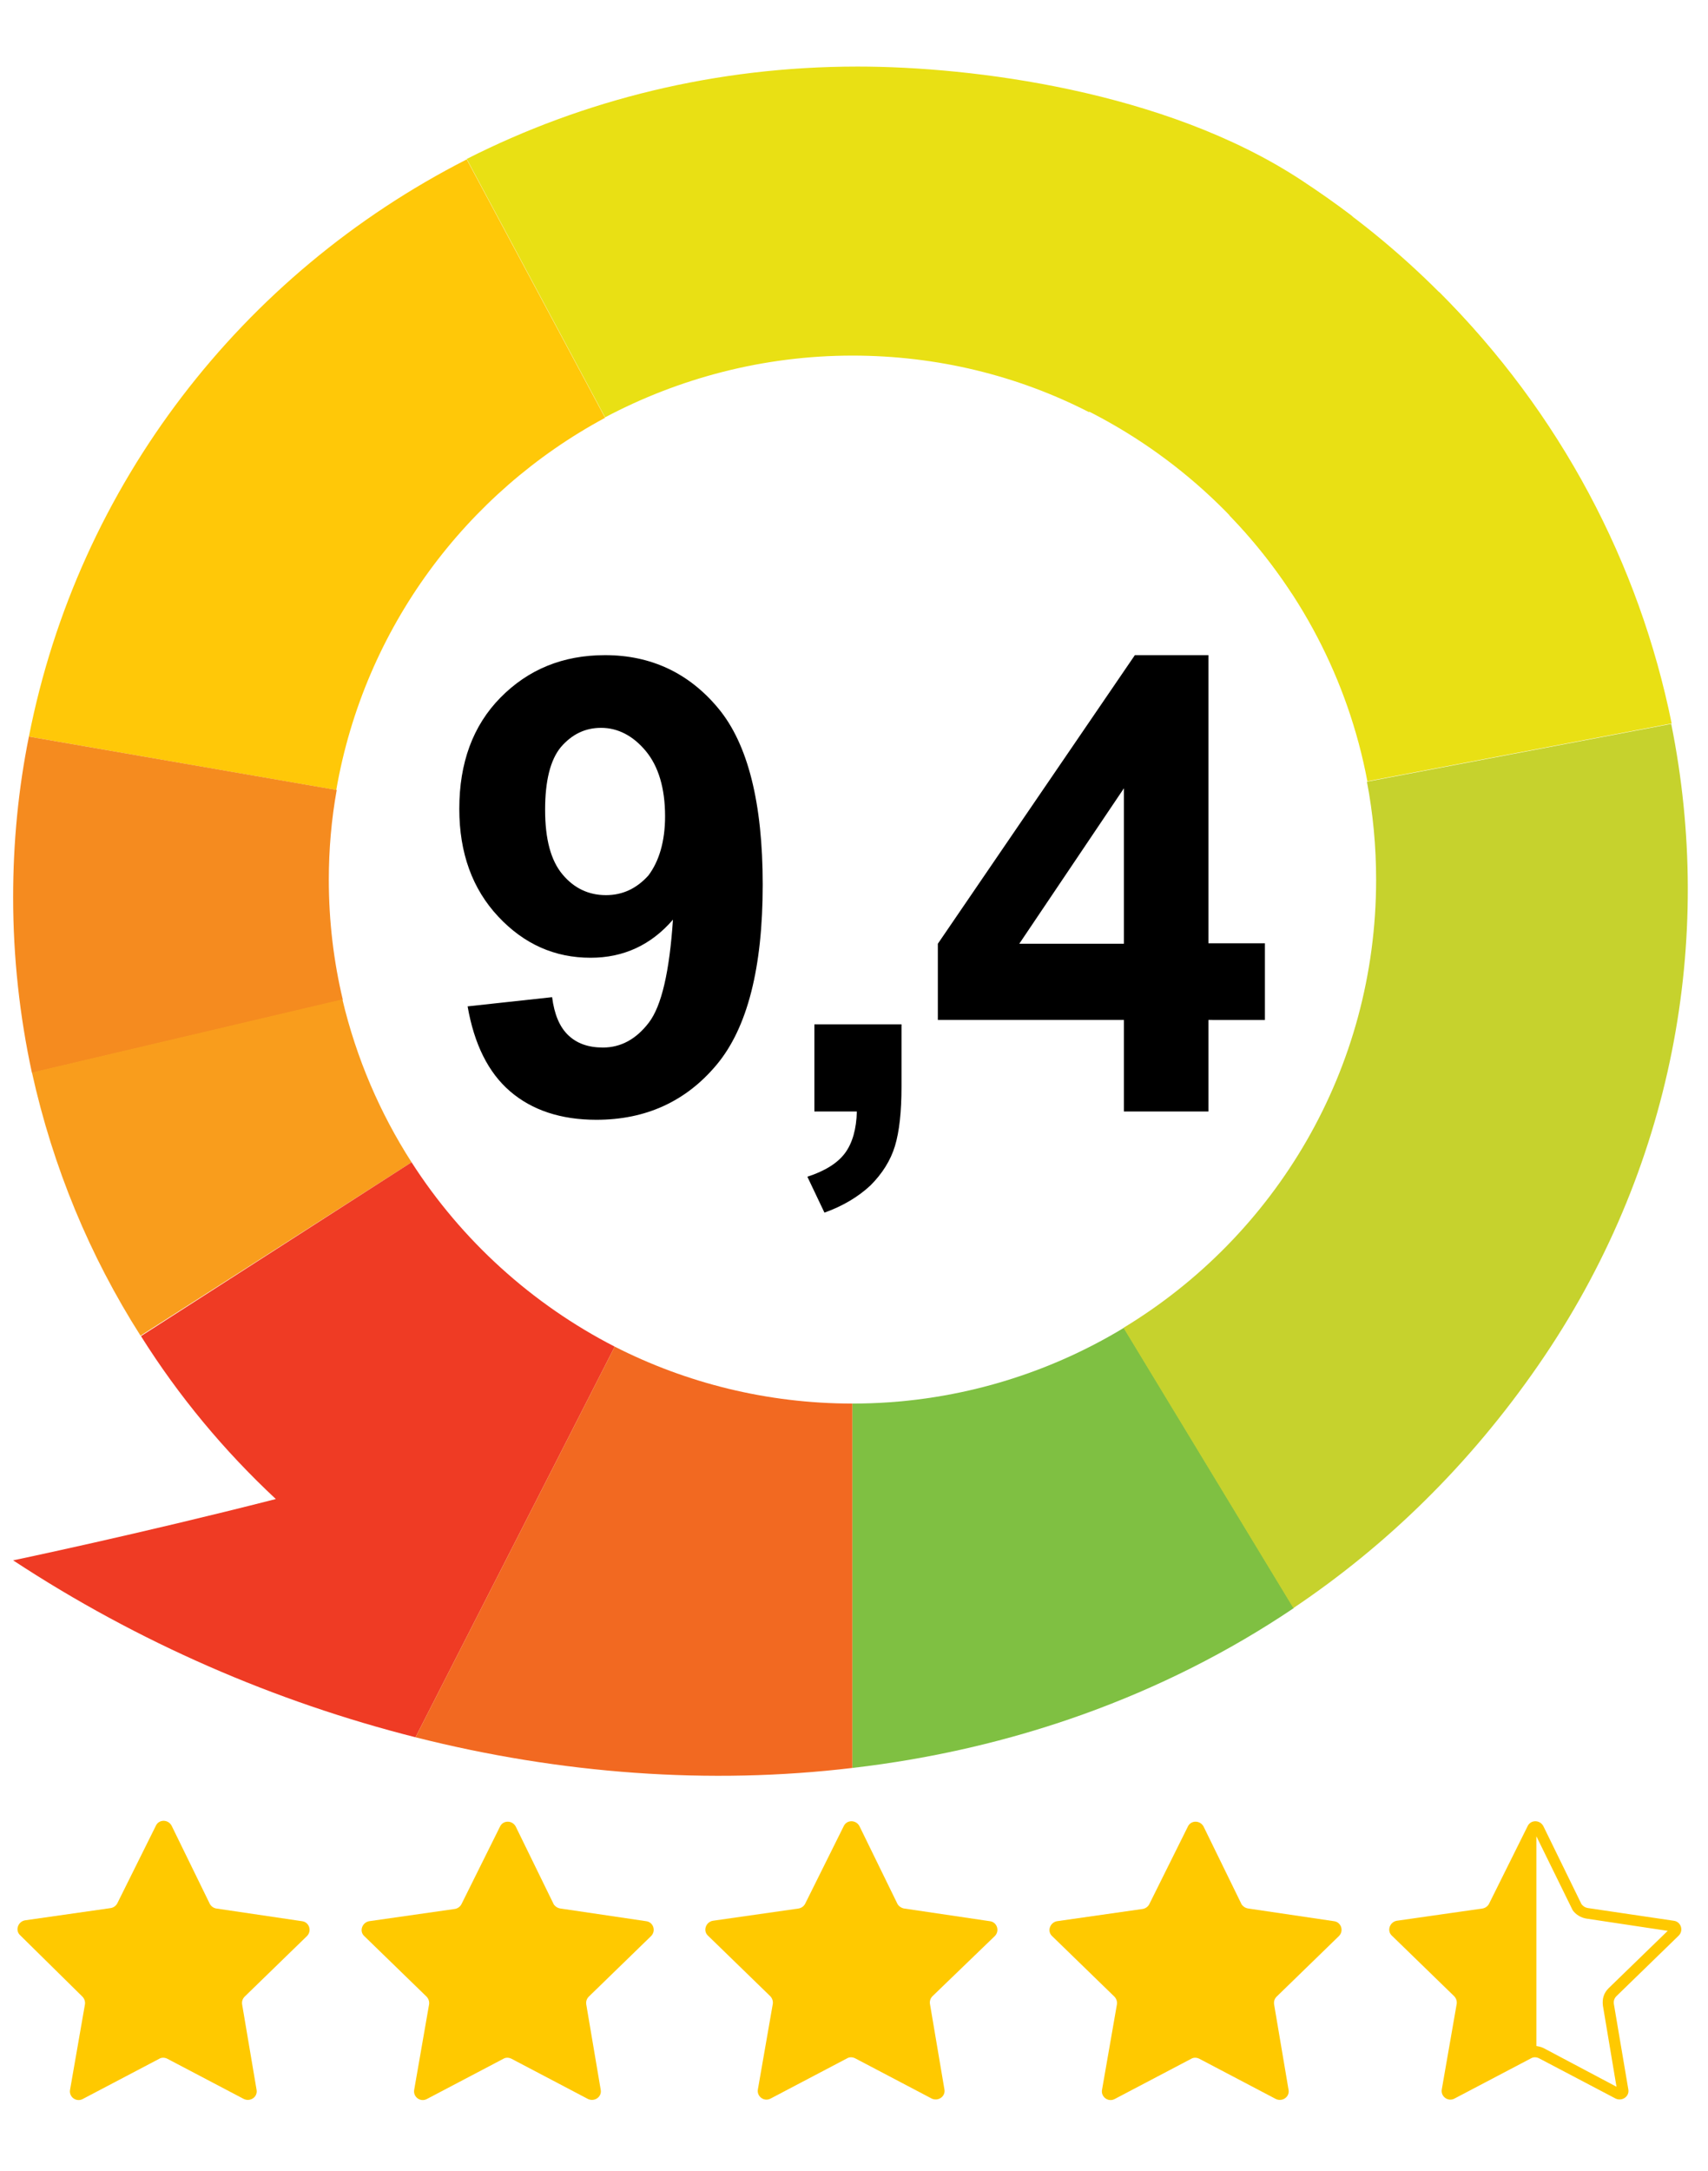
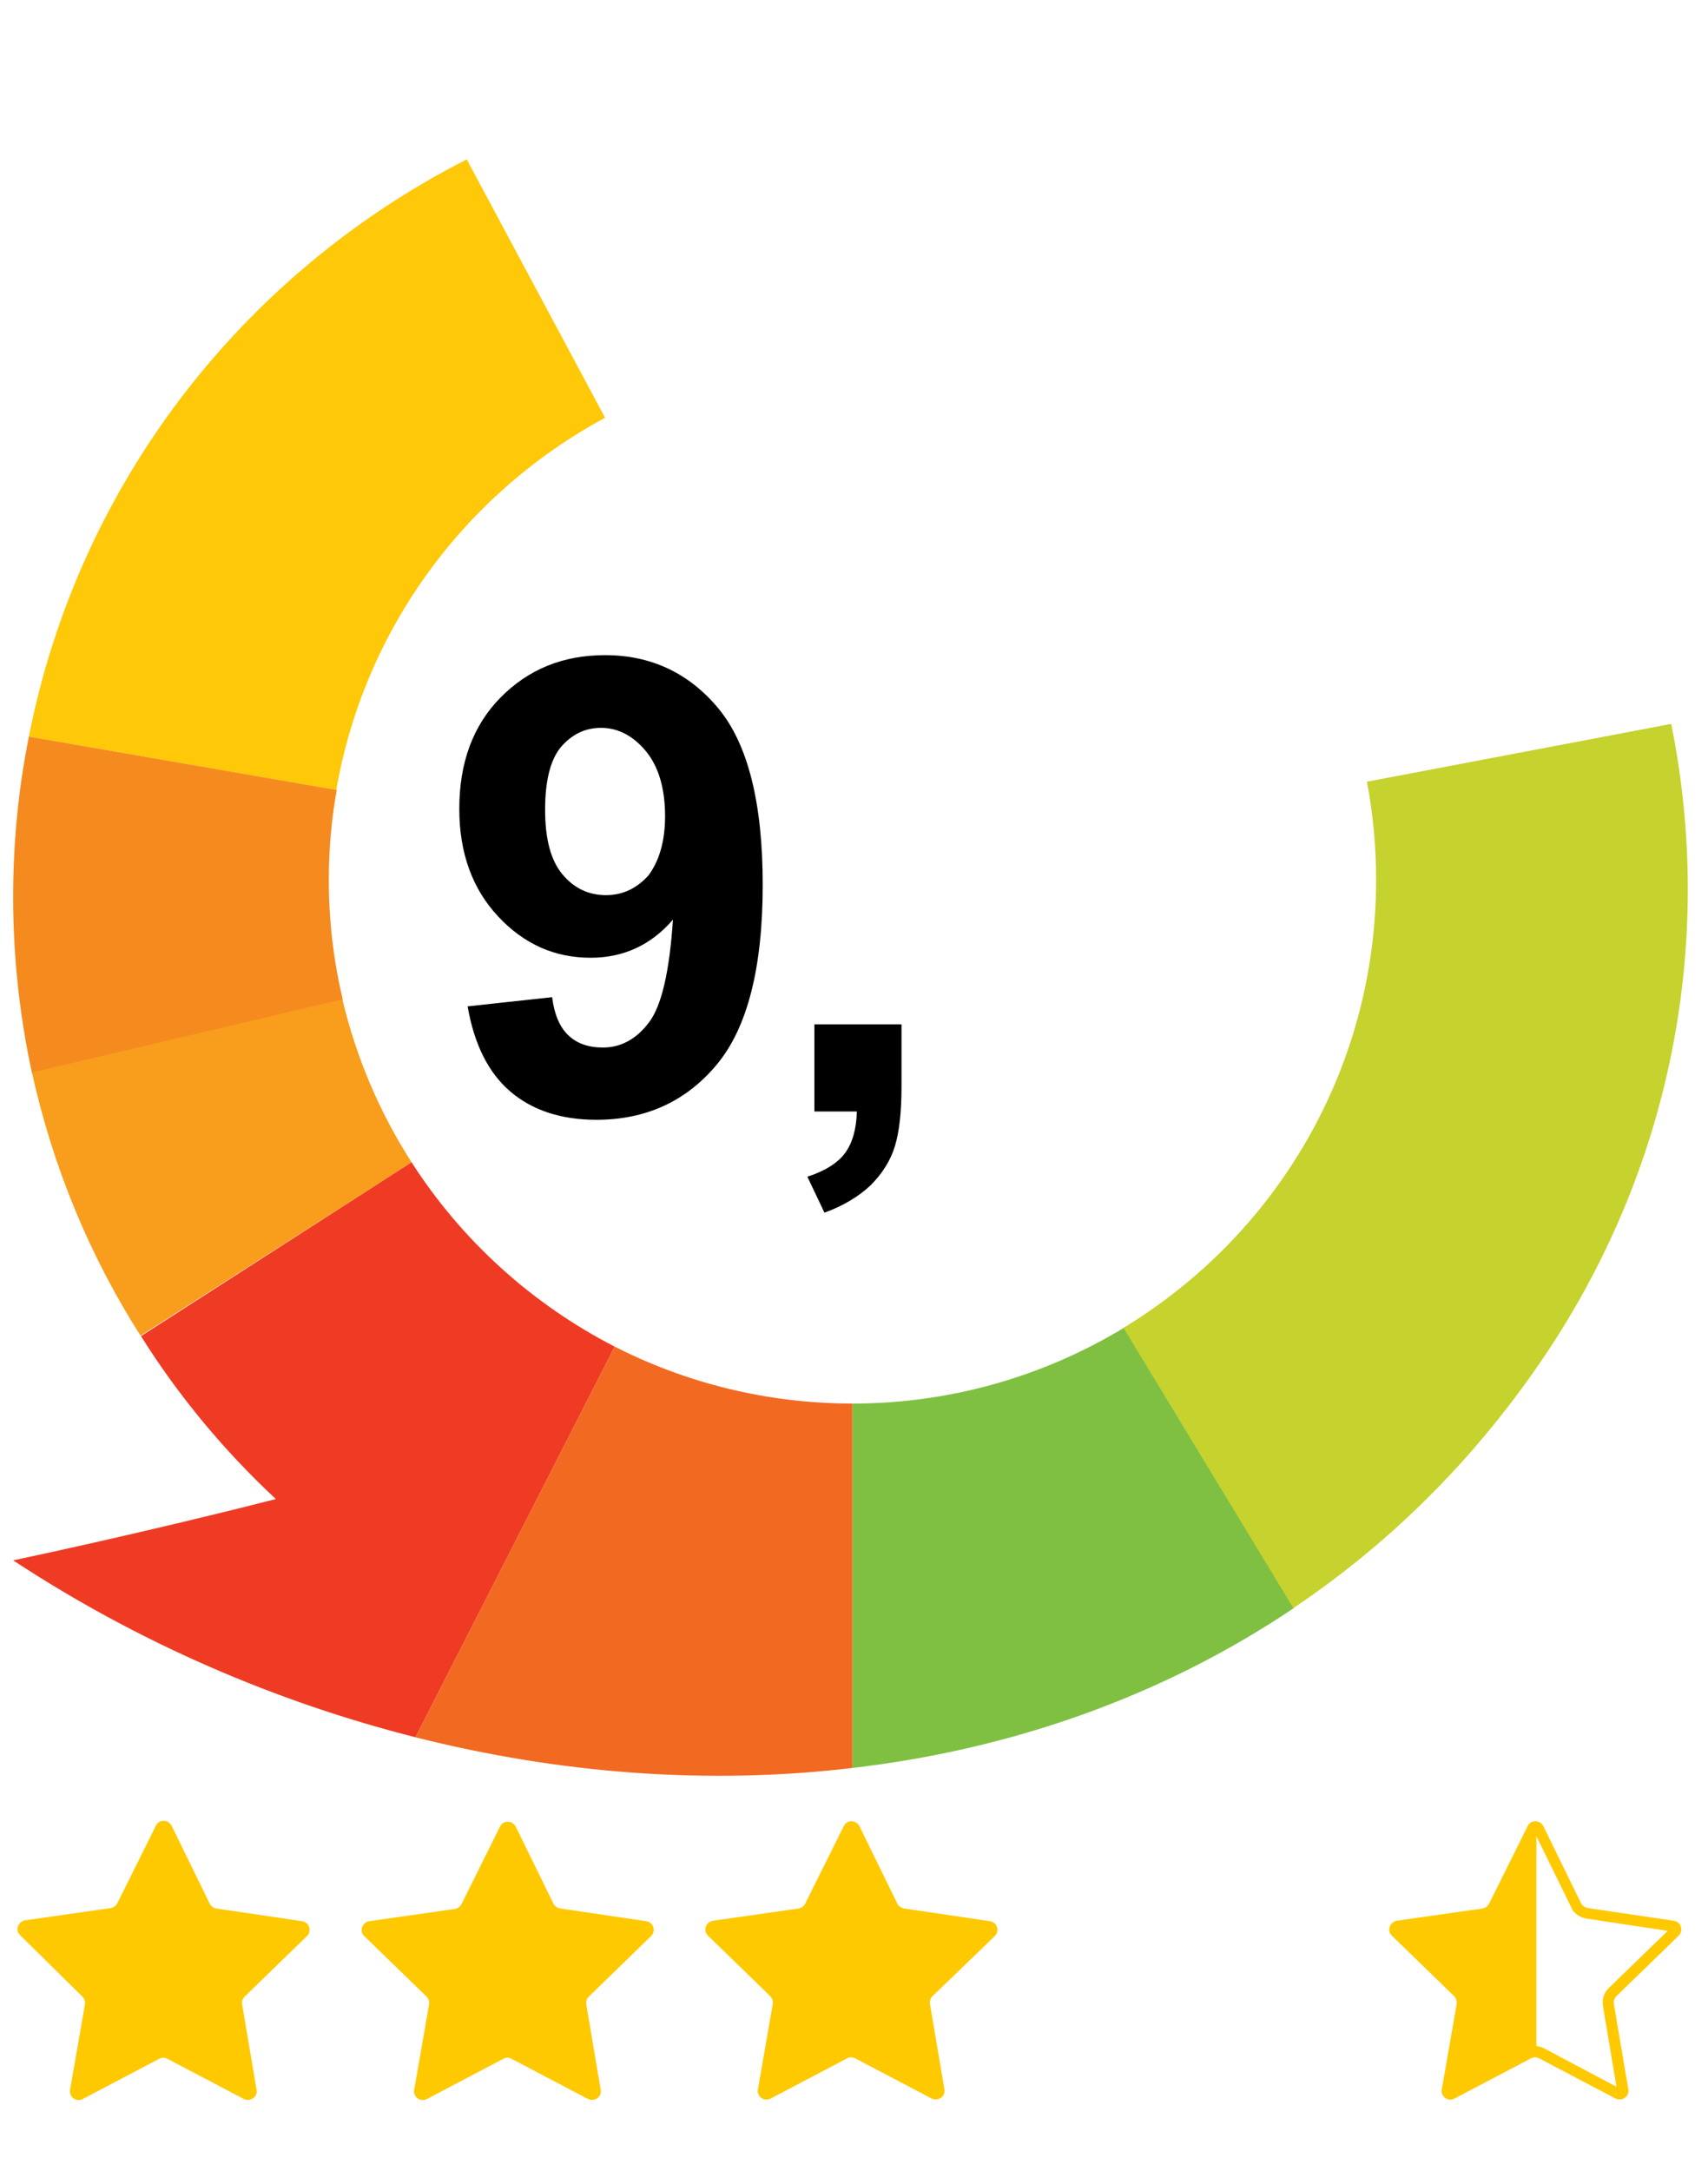
<svg xmlns="http://www.w3.org/2000/svg" xmlns:xlink="http://www.w3.org/1999/xlink" version="1.1" id="Layer_1" x="0px" y="0px" viewBox="0 0 390.1 495.8" style="enable-background:new 0 0 390.1 495.8;" xml:space="preserve">
  <style type="text/css">
	.st0{fill:#FFC808;}
	.st1{fill:#F58B1F;}
	.st2{fill:#F99D1C;}
	.st3{fill:#EF3B24;}
	.st4{fill:#F26921;}
	.st5{fill:#7FC042;}
	.st6{fill:#C6D22D;}
	.st7{fill:#E9E014;}
	.st8{fill:#FFC900;}
	.st9{clip-path:url(#SVGID_00000044880328032235195070000000309840869078618248_);fill:#FFC900;}
</style>
  <g>
    <path d="M106.8,229.8l19.3-2.1c0.5,3.9,1.7,6.8,3.7,8.7c2,1.9,4.6,2.8,7.9,2.8c4.1,0,7.6-1.9,10.5-5.7c2.9-3.8,4.7-11.6,5.5-23.5   c-5,5.8-11.3,8.7-18.8,8.7c-8.2,0-15.2-3.1-21.1-9.4c-5.9-6.3-8.9-14.5-8.9-24.6c0-10.5,3.1-19,9.4-25.4c6.3-6.4,14.2-9.7,23.9-9.7   c10.5,0,19.2,4.1,25.9,12.2c6.7,8.1,10.1,21.5,10.1,40.2c0,19-3.5,32.7-10.5,41.1c-7,8.4-16.2,12.6-27.5,12.6   c-8.1,0-14.7-2.2-19.7-6.5C111.5,244.9,108.3,238.4,106.8,229.8z M151.9,186.4c0-6.4-1.5-11.4-4.4-14.9c-2.9-3.5-6.4-5.3-10.2-5.3   c-3.7,0-6.7,1.5-9.2,4.4c-2.4,2.9-3.6,7.7-3.6,14.3c0,6.7,1.3,11.6,4,14.8c2.6,3.1,5.9,4.7,9.9,4.7c3.8,0,7-1.5,9.7-4.5   C150.5,196.7,151.9,192.2,151.9,186.4z" />
    <path d="M186,233.9h19.9v14.2c0,5.8-0.5,10.3-1.5,13.6c-1,3.3-2.9,6.3-5.6,9c-2.8,2.6-6.3,4.7-10.5,6.2l-3.9-8.2   c4-1.3,6.9-3.1,8.6-5.4c1.7-2.3,2.6-5.5,2.7-9.5H186V233.9z" />
-     <path d="M256.7,253.8v-20.9h-42.5v-17.4l45-65.9H276v65.8h12.9v17.5H276v20.9H256.7z M256.7,215.5V180l-23.9,35.5H256.7z" />
  </g>
  <g>
    <path class="st0" d="M106.6,36.4l31.6,59c-31.8,17.1-55,48.1-61.4,85L6.6,168.2C17.9,110.7,55.2,62.6,106.6,36.4" />
    <path class="st1" d="M3,204.9c0-12.6,1.2-24.8,3.6-36.7l70.3,12.2c-1.2,6.7-1.8,13.5-1.8,20.5c0,9.4,1.1,18.6,3.2,27.4L7.3,245   C4.5,232.1,3,218.6,3,204.9" />
    <path class="st2" d="M94,265.4L32.1,305c-11.6-18.2-20-38.4-24.8-60.1l70.9-16.7C81.4,241.7,86.8,254.2,94,265.4" />
    <path class="st3" d="M140.4,307.5l-45.5,89.2c-32-8.1-63.3-21.6-91.9-40.4c0,0,28.7-6,60-14c-11.8-11-22.2-23.5-30.8-37.2L94,265.4   C105.4,283.2,121.5,297.8,140.4,307.5" />
    <path class="st4" d="M194.7,320.5v83.2c-32.6,3.9-66.6,1.4-99.8-7l45.5-89.2C156.7,315.8,175.2,320.5,194.7,320.5" />
    <path class="st5" d="M256.7,303.2l38.8,64c-30,20.2-64.6,32.3-100.8,36.5v-83.2C217.4,320.5,238.7,314.1,256.7,303.2" />
    <path class="st6" d="M314.3,200.9c0-7.6-0.7-15.1-2.1-22.4l69.5-13.2c9.9,49,0.6,101.7-30.4,146.5c-15.7,22.7-34.6,41.1-55.9,55.4   l-38.8-64C291.3,282.2,314.3,244.2,314.3,200.9" />
-     <path class="st7" d="M328.7,66.7c27.7,27.6,45.7,62,53.1,98.5l-69.5,13.2c-4.4-23.3-15.6-44.3-31.5-60.7   C292.7,99.9,308.2,82.5,328.7,66.7 M194.7,81.2c19.4,0,37.8,4.6,54,12.9c19.8-21.2,40.7-35.3,60.2-44.7c-3.8-2.9-7.8-5.7-11.9-8.4   c-31-20.3-75-25.8-101.1-25.8c-32.4,0-62.7,7.6-89.3,21.1l31.6,59C155,86.4,174.3,81.2,194.7,81.2" />
-     <path class="st7" d="M295,135.4L352.6,96c-14.8-22.4-34.3-41.4-57-55.8l-54.1,50.4C263.5,100,282.1,115.7,295,135.4" />
    <path class="st8" d="M49.4,435.8l19.6,2.9c1.6,0.2,2.3,2.2,1.1,3.4l-14.2,13.8c-0.5,0.5-0.7,1.1-0.6,1.8l3.3,19.5   c0.3,1.6-1.4,2.8-2.9,2.1l-17.5-9.2c-0.6-0.3-1.3-0.3-1.8,0l-17.5,9.2c-1.5,0.8-3.2-0.5-2.9-2.1l3.4-19.5c0.1-0.6-0.1-1.3-0.6-1.8   l-14.2-14c-1.2-1.1-0.5-3.1,1.1-3.4l19.6-2.8c0.6-0.1,1.2-0.5,1.5-1.1l8.8-17.7c0.7-1.5,2.8-1.5,3.6,0l8.7,17.8   C48.2,435.3,48.8,435.7,49.4,435.8z" />
    <path class="st8" d="M128,435.8l19.6,2.9c1.6,0.2,2.3,2.2,1.1,3.4l-14.2,13.8c-0.5,0.5-0.7,1.1-0.6,1.8l3.3,19.5   c0.3,1.6-1.4,2.8-2.9,2.1l-17.5-9.2c-0.6-0.3-1.3-0.3-1.8,0l-17.5,9.2c-1.5,0.8-3.2-0.5-2.9-2.1l3.4-19.5c0.1-0.6-0.1-1.3-0.6-1.8   l-14.2-13.8c-1.2-1.1-0.5-3.1,1.1-3.4l19.6-2.8c0.6-0.1,1.2-0.5,1.5-1.1l8.8-17.7c0.7-1.5,2.8-1.5,3.6,0l8.7,17.8   C126.8,435.3,127.3,435.7,128,435.8z" />
    <path class="st8" d="M206.5,435.8l19.6,2.9c1.6,0.2,2.3,2.2,1.1,3.4L213,455.8c-0.5,0.5-0.7,1.1-0.6,1.8l3.3,19.5   c0.3,1.6-1.4,2.8-2.9,2.1l-17.5-9.2c-0.6-0.3-1.3-0.3-1.8,0l-17.5,9.2c-1.5,0.8-3.2-0.5-2.9-2.1l3.4-19.5c0.1-0.6-0.1-1.3-0.6-1.8   L161.7,442c-1.2-1.1-0.5-3.1,1.1-3.4l19.6-2.8c0.6-0.1,1.2-0.5,1.5-1.1l8.8-17.7c0.7-1.5,2.8-1.5,3.6,0l8.7,17.8   C205.3,435.3,205.9,435.7,206.5,435.8z" />
-     <path class="st8" d="M285.1,435.8l19.6,2.9c1.6,0.2,2.3,2.2,1.1,3.4l-14.2,13.8c-0.5,0.5-0.7,1.1-0.6,1.8l3.3,19.5   c0.3,1.6-1.4,2.8-2.9,2.1l-17.5-9.2c-0.6-0.3-1.3-0.3-1.8,0l-17.5,9.2c-1.5,0.8-3.2-0.5-2.9-2.1l3.4-19.5c0.1-0.6-0.1-1.3-0.6-1.8   l-14.2-13.8c-1.2-1.1-0.5-3.1,1.1-3.4l19.6-2.8c0.6-0.1,1.2-0.5,1.5-1.1l8.8-17.7c0.7-1.5,2.8-1.5,3.6,0l8.7,17.8   C283.9,435.3,284.4,435.7,285.1,435.8z" />
    <g>
      <defs>
        <path id="SVGID_1_" d="M386.2,439.1c-0.6-1.6-2-2.8-3.6-3l-19.4-2.9l-8.5-17.4c-0.8-1.6-2.4-2.5-4.2-2.4c-1.7,0-3.2,1-3.9,2.5     l-8.7,17.5l-19.3,2.8l-0.1,0c-1.7,0.3-3.1,1.6-3.6,3.3c-0.5,1.6,0,3.3,1.2,4.4l14,13.6l-3.3,19.2c-0.3,1.7,0.4,3.4,1.8,4.4     c0.8,0.6,1.7,0.9,2.7,0.9c0.7,0,1.4-0.2,2.1-0.5l17.2-9.1l17.2,9.1l0.1,0.1c1.6,0.7,3.4,0.5,4.8-0.5c1.3-1,1.9-2.7,1.6-4.3     l-3.3-19.2l14.1-13.7C386.4,442.5,386.8,440.7,386.2,439.1z M363.1,433.2C363.1,433.2,363.1,433.2,363.1,433.2L363.1,433.2     L363.1,433.2z M367.4,454c-1.1,1.1-1.5,2.4-1.3,4l3.1,18.5l-16.6-8.8c-0.6-0.3-1.1-0.4-1.7-0.5v-47.9l8.1,16.5l0.2,0.4     c0.7,1,1.9,1.7,3.1,1.9l18.6,2.8L367.4,454z" />
      </defs>
      <clipPath id="SVGID_00000043438266207902219310000002613997827669073052_">
        <use xlink:href="#SVGID_1_" style="overflow:visible;" />
      </clipPath>
      <path style="clip-path:url(#SVGID_00000043438266207902219310000002613997827669073052_);fill:#FFC900;" d="M362.7,435.7l19.6,2.9    c1.6,0.2,2.3,2.2,1.1,3.4l-14.2,13.8c-0.5,0.5-0.7,1.1-0.6,1.8l3.3,19.5c0.3,1.6-1.4,2.8-2.9,2.1l-17.5-9.2    c-0.6-0.3-1.3-0.3-1.8,0l-17.5,9.2c-1.5,0.8-3.2-0.5-2.9-2.1l3.4-19.5c0.1-0.6-0.1-1.3-0.6-1.8L317.9,442    c-1.2-1.1-0.5-3.1,1.1-3.4l19.6-2.8c0.6-0.1,1.2-0.5,1.5-1.1l8.8-17.7c0.7-1.5,2.8-1.5,3.6,0l8.7,17.8    C361.5,435.2,362,435.6,362.7,435.7z" />
    </g>
  </g>
</svg>